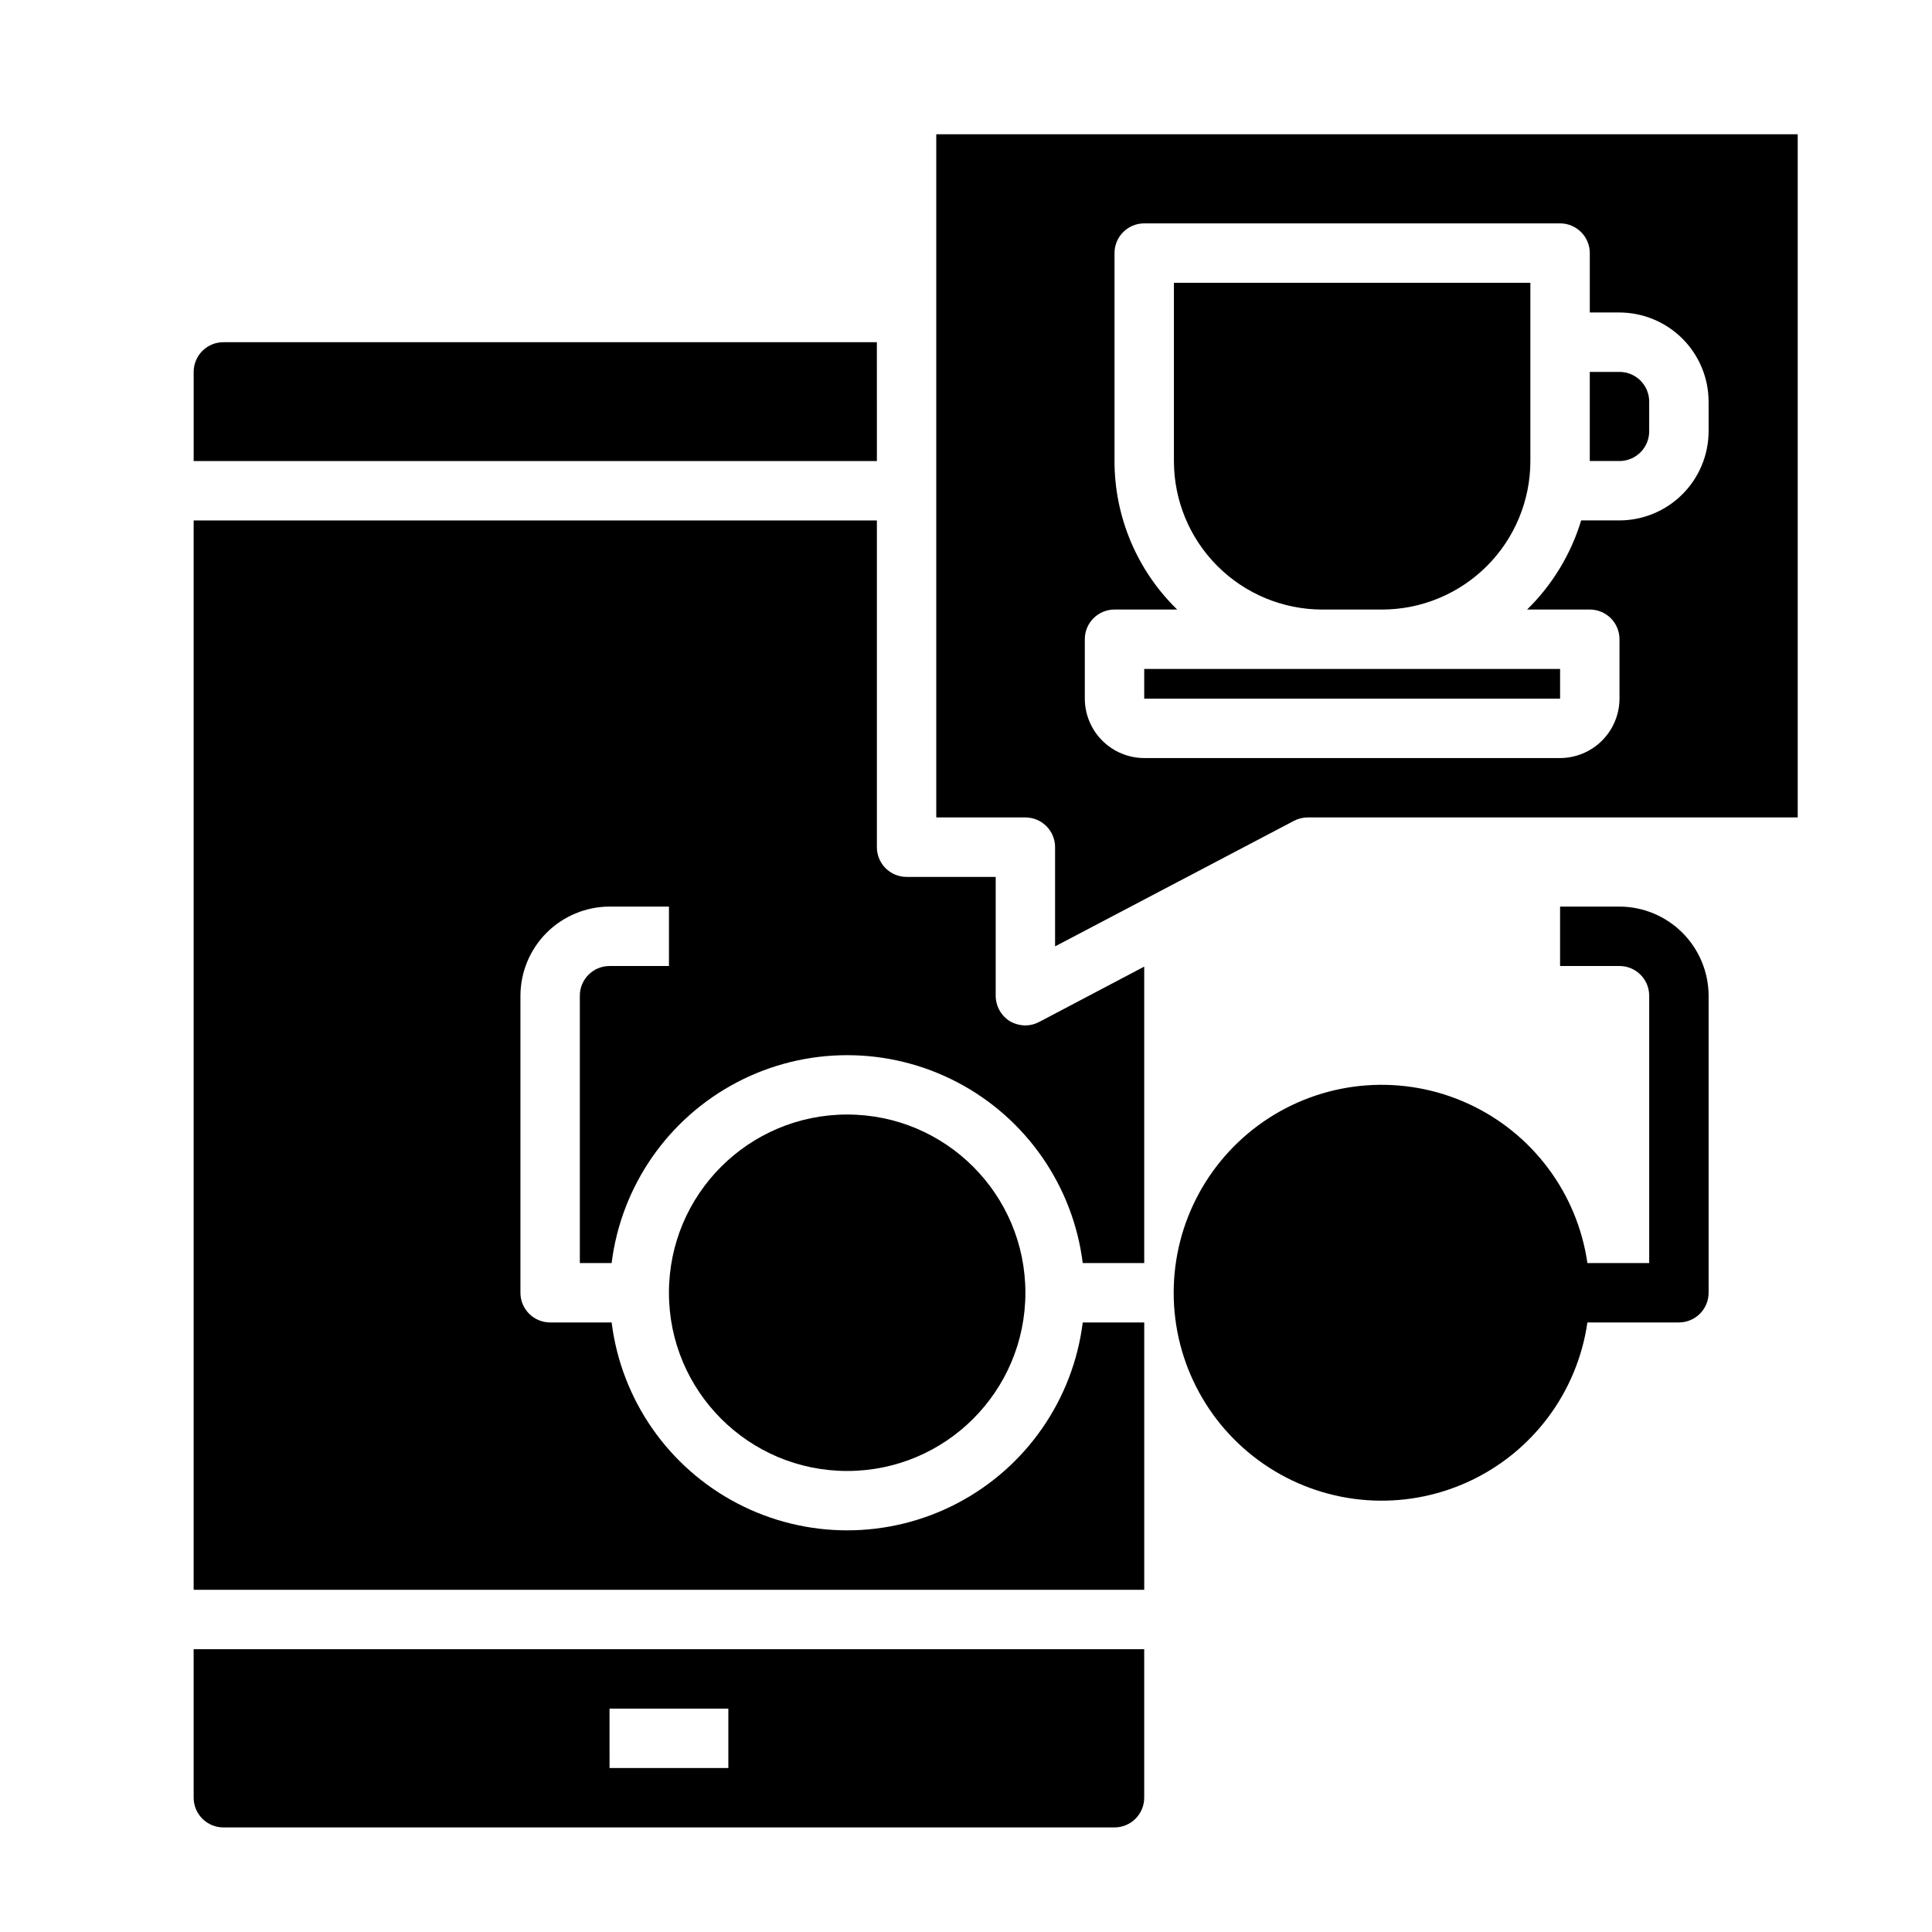
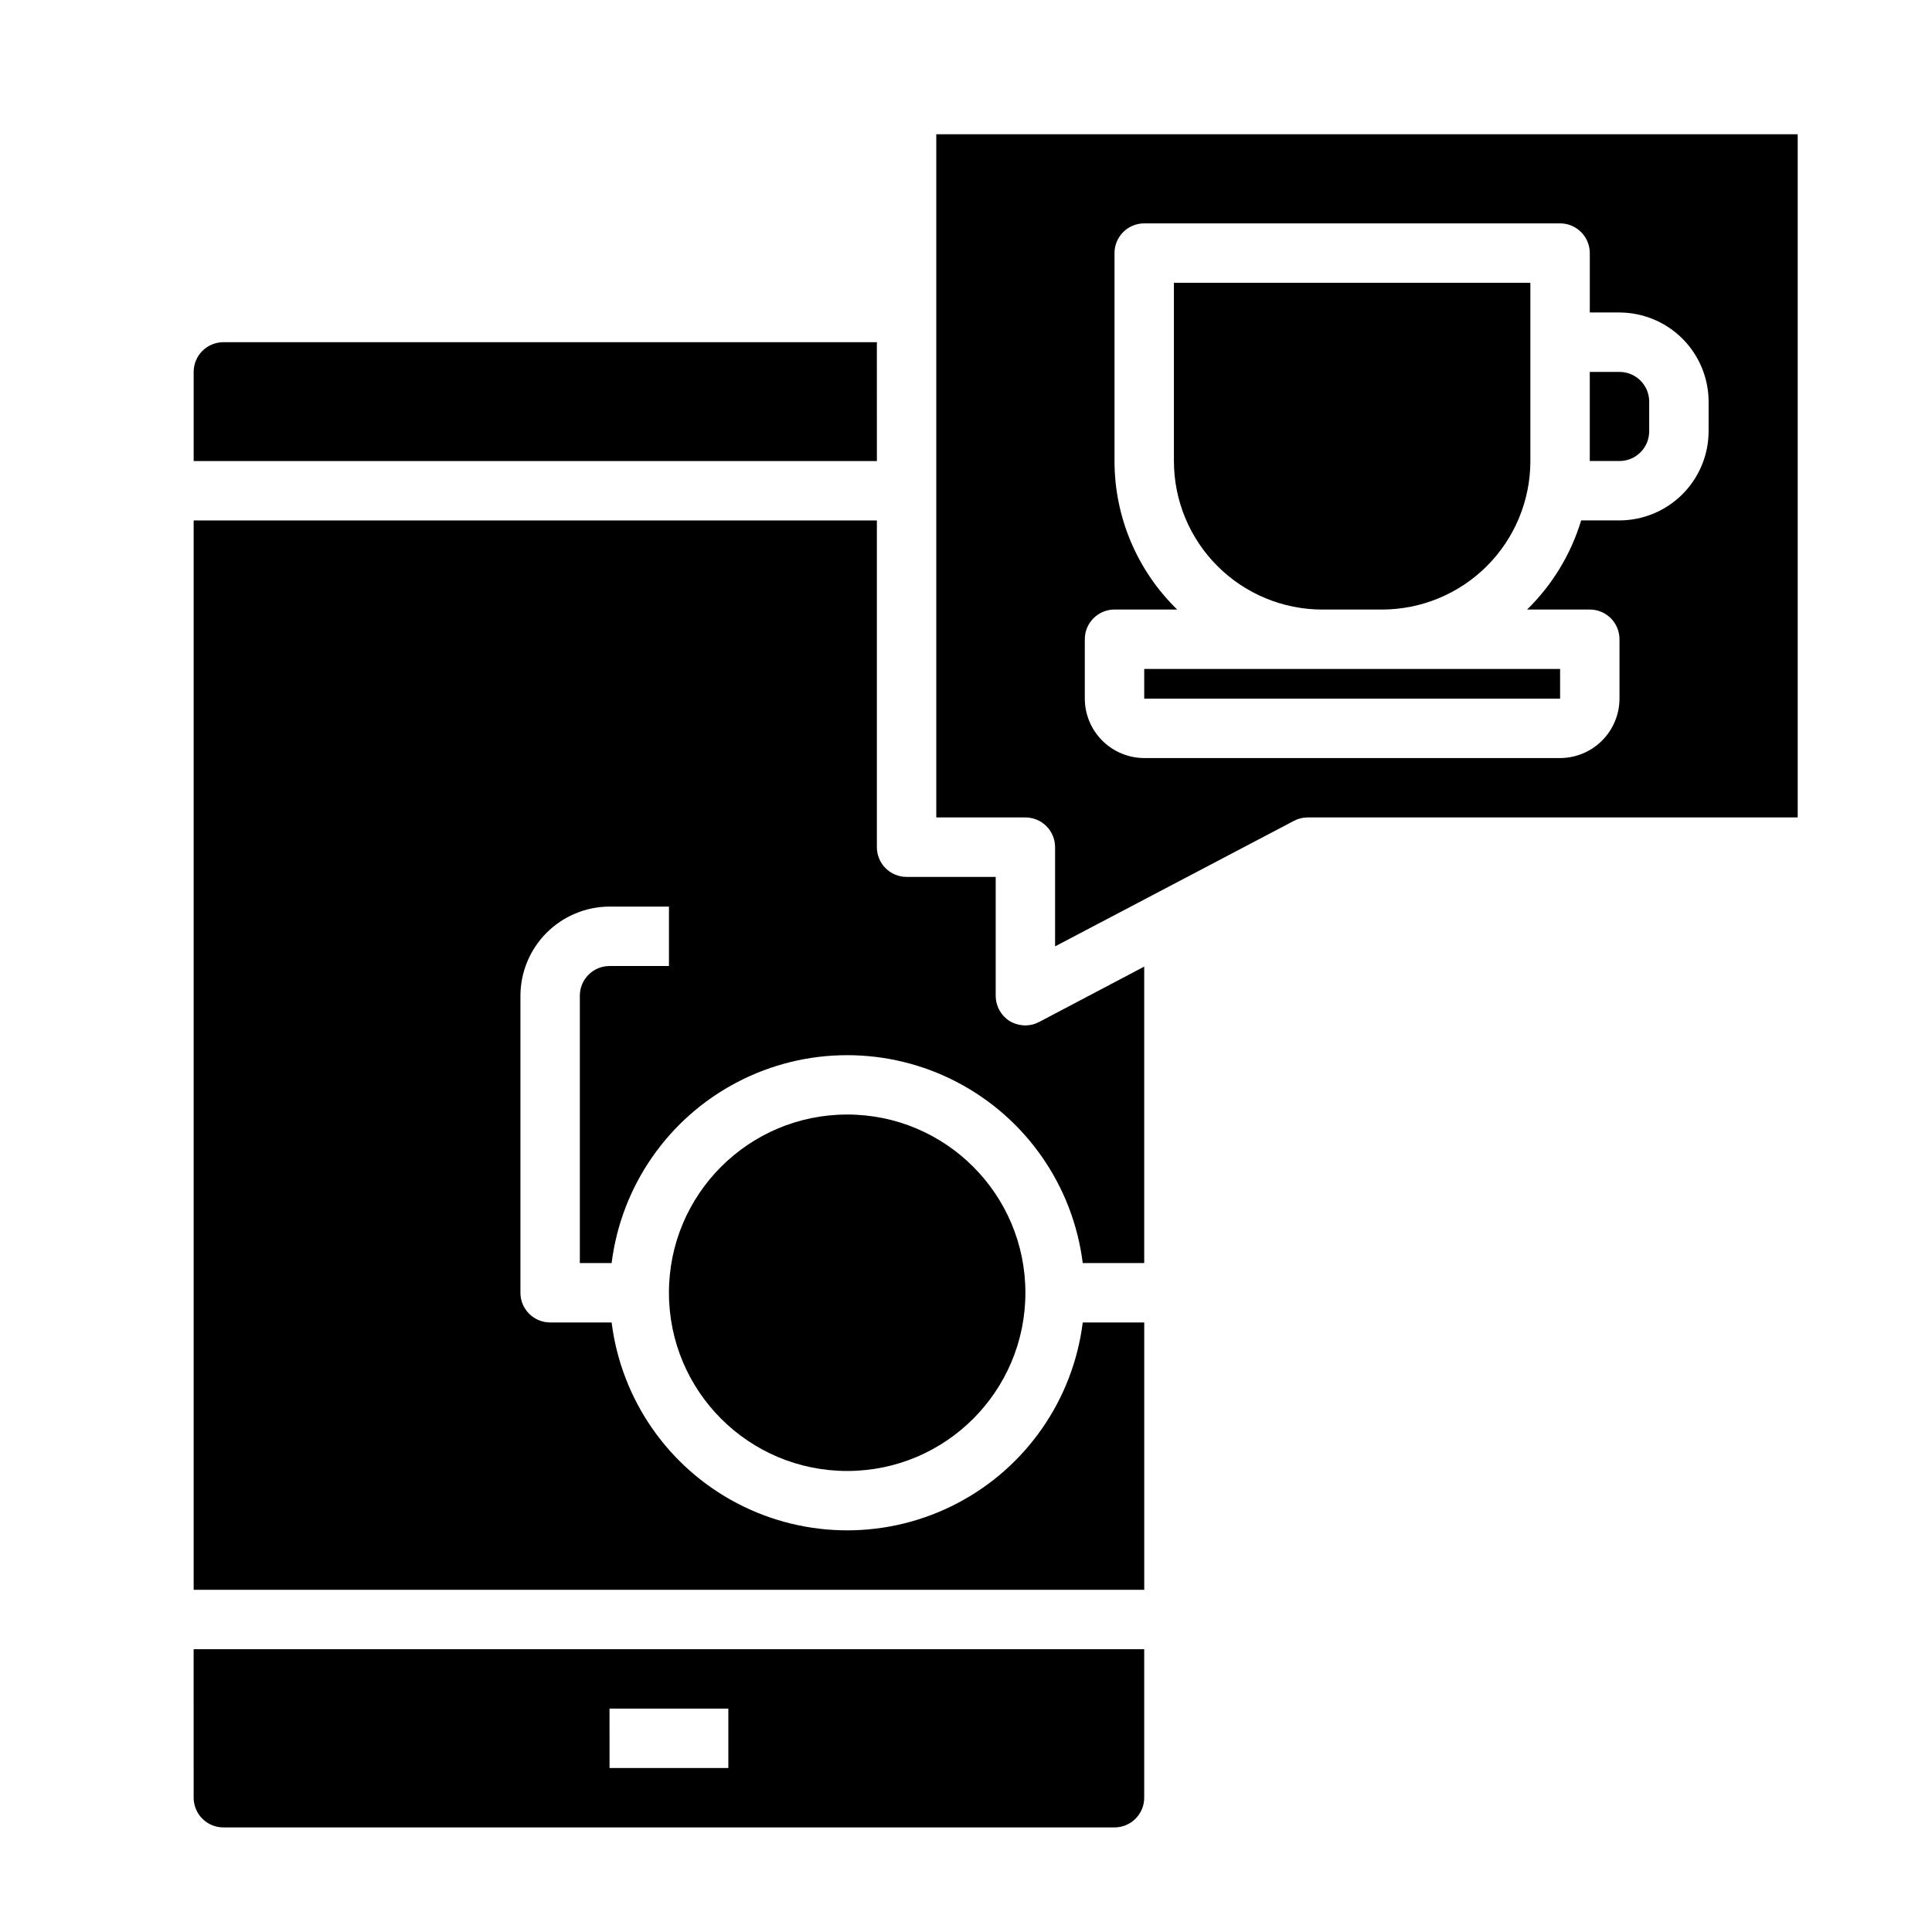
<svg xmlns="http://www.w3.org/2000/svg" fill="#000000" width="800px" height="800px" version="1.1" viewBox="144 144 512 512">
  <g>
    <path d="m392.12 179.58v181.05h23.617c2.09 0 4.09 0.832 5.566 2.309 1.477 1.477 2.305 3.477 2.305 5.566v26.293l63.211-33.219 0.004-0.004c1.137-0.613 2.406-0.938 3.699-0.945h129.89v-181.05zm204.68 78.719c-0.02 6.258-2.516 12.254-6.938 16.68-4.426 4.426-10.422 6.918-16.68 6.938h-10.156c-2.715 8.953-7.641 17.074-14.328 23.617h16.613c2.086 0 4.09 0.828 5.566 2.305 1.477 1.477 2.305 3.481 2.305 5.566v15.742c-0.012 4.172-1.676 8.172-4.625 11.121-2.949 2.949-6.949 4.613-11.121 4.625h-110.21c-4.172-0.012-8.168-1.676-11.117-4.625-2.953-2.949-4.613-6.949-4.625-11.121v-15.742c0-4.348 3.523-7.871 7.871-7.871h16.609c-10.625-10.34-16.617-24.535-16.609-39.359v-55.105c0-4.348 3.523-7.871 7.871-7.871h110.21c2.09 0 4.09 0.828 5.566 2.305 1.477 1.477 2.309 3.477 2.309 5.566v15.742h7.871c6.258 0.02 12.254 2.516 16.68 6.938 4.422 4.426 6.918 10.422 6.938 16.68z" />
    <path d="m573.18 242.56h-7.871v23.617h7.871c2.086 0 4.09-0.832 5.566-2.309 1.477-1.477 2.305-3.477 2.305-5.566v-7.871c0-2.086-0.828-4.09-2.305-5.566-1.477-1.477-3.481-2.305-5.566-2.305z" />
    <path d="m447.23 321.28h110.21v7.871h-110.21z" />
    <path d="m455.1 266.18c0 10.438 4.148 20.449 11.531 27.832 7.379 7.379 17.391 11.527 27.828 11.527h15.746c10.438 0 20.449-4.148 27.832-11.527 7.383-7.383 11.527-17.395 11.527-27.832v-47.234h-94.465z" />
    <path d="m415.74 486.59c0 26.086-21.145 47.234-47.23 47.234-26.086 0-47.234-21.148-47.234-47.234 0-26.086 21.148-47.23 47.234-47.23 26.086 0 47.23 21.145 47.23 47.23" />
    <path d="m376.38 234.69h-173.18c-4.348 0-7.875 3.523-7.875 7.871v23.617h181.06z" />
    <path d="m321.28 400v-15.746h-15.742c-6.258 0.02-12.254 2.512-16.68 6.938-4.426 4.426-6.918 10.422-6.938 16.68v78.719c0 2.09 0.828 4.09 2.305 5.566 1.477 1.477 3.481 2.305 5.566 2.305h16.297c2.562 20.461 14.988 38.367 33.258 47.926 18.27 9.559 40.062 9.559 58.332 0 18.27-9.559 30.695-27.465 33.262-47.926h16.293v70.848l-251.91 0.004v-283.39h181.06v86.594c0 2.086 0.828 4.09 2.305 5.566s3.481 2.305 5.566 2.305h23.617v31.488c0.008 2.758 1.434 5.316 3.777 6.769 1.25 0.711 2.656 1.09 4.094 1.102 1.293-0.008 2.562-0.332 3.699-0.945l27.789-14.641v78.562h-16.293c-2.566-20.461-14.992-38.363-33.262-47.922s-40.062-9.559-58.332 0-30.695 27.461-33.258 47.922h-8.422v-70.848c0-4.348 3.523-7.871 7.871-7.871z" />
    <path d="m195.32 620.41c0 2.09 0.832 4.09 2.309 5.566 1.477 1.477 3.477 2.309 5.566 2.309h236.16c2.086 0 4.09-0.832 5.566-2.309 1.477-1.477 2.305-3.477 2.305-5.566v-39.359h-251.91zm110.21-23.617h31.488v15.742l-31.484 0.004z" />
-     <path d="m596.8 407.87v78.719c0 2.09-0.832 4.09-2.309 5.566-1.477 1.477-3.477 2.305-5.566 2.305h-24.246c-2.676 18.559-14.605 34.48-31.664 42.262-17.059 7.785-36.902 6.359-52.672-3.781-15.773-10.141-25.305-27.602-25.305-46.352s9.531-36.211 25.305-46.352c15.77-10.137 35.613-11.562 52.672-3.781 17.059 7.785 28.988 23.703 31.664 42.262h16.375v-70.848c0-2.09-0.828-4.09-2.305-5.566-1.477-1.477-3.481-2.305-5.566-2.305h-15.746v-15.746h15.746c6.258 0.02 12.254 2.512 16.68 6.938 4.422 4.426 6.918 10.422 6.938 16.68z" />
  </g>
</svg>